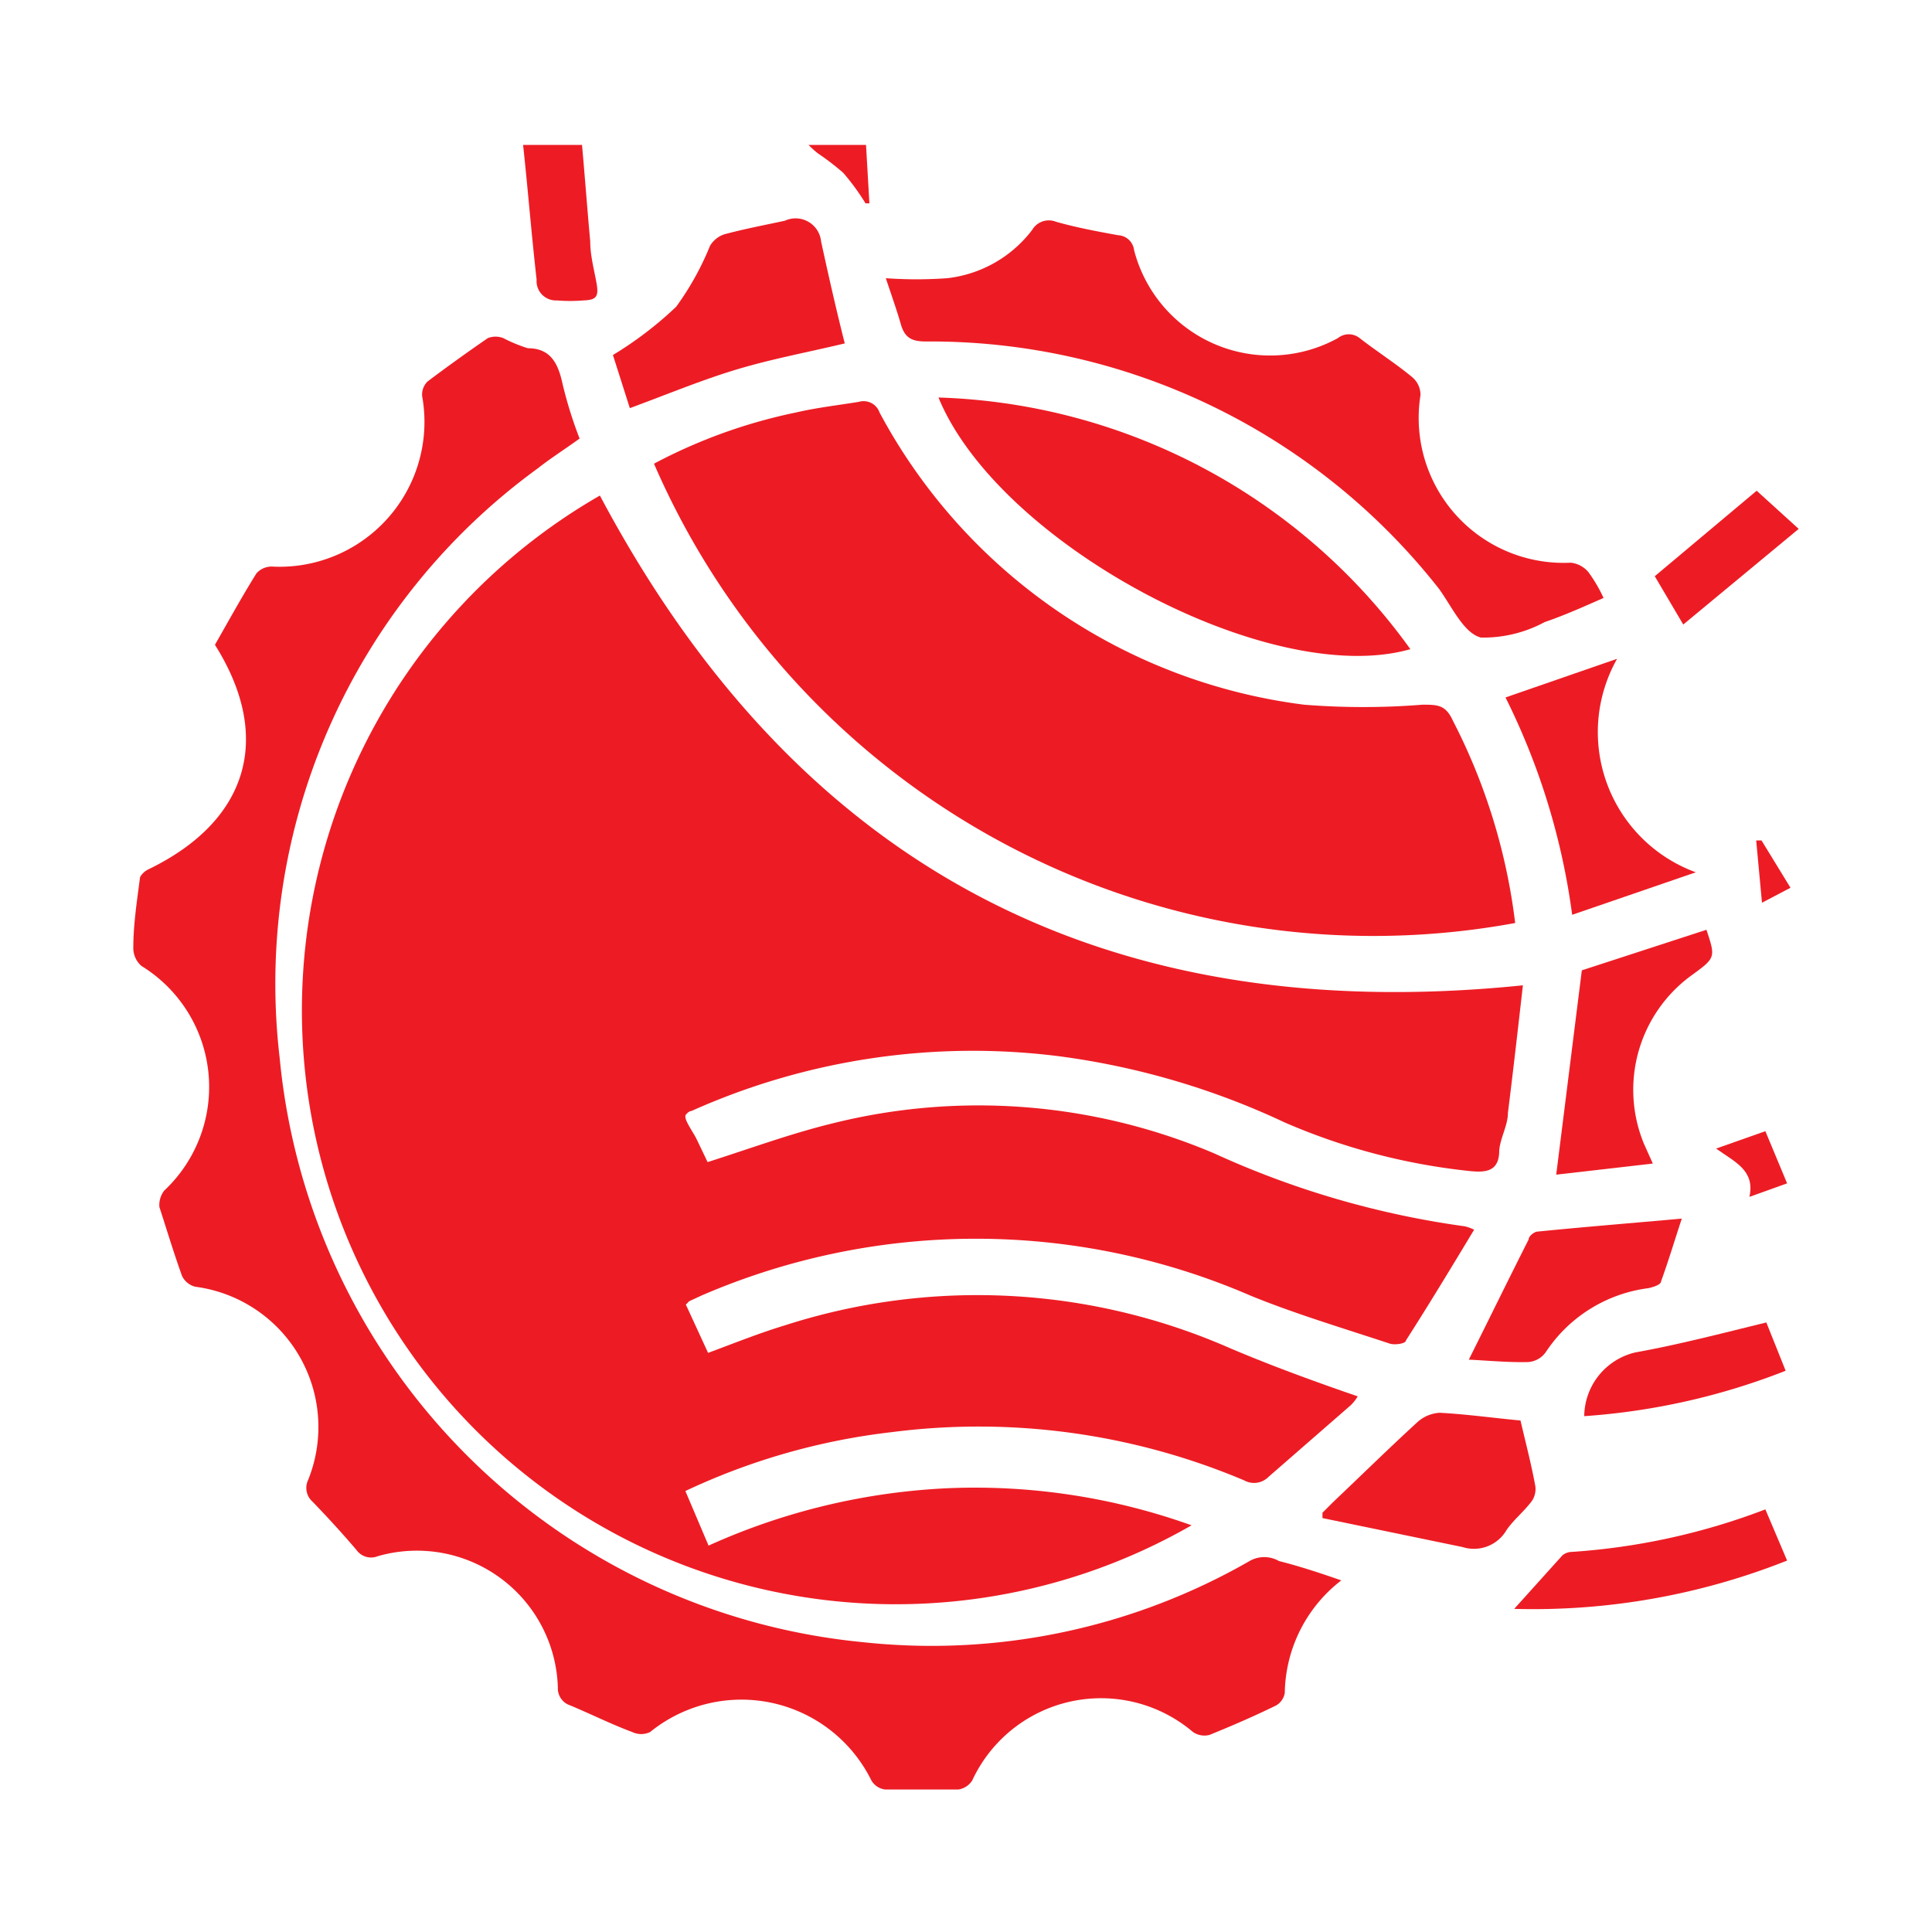
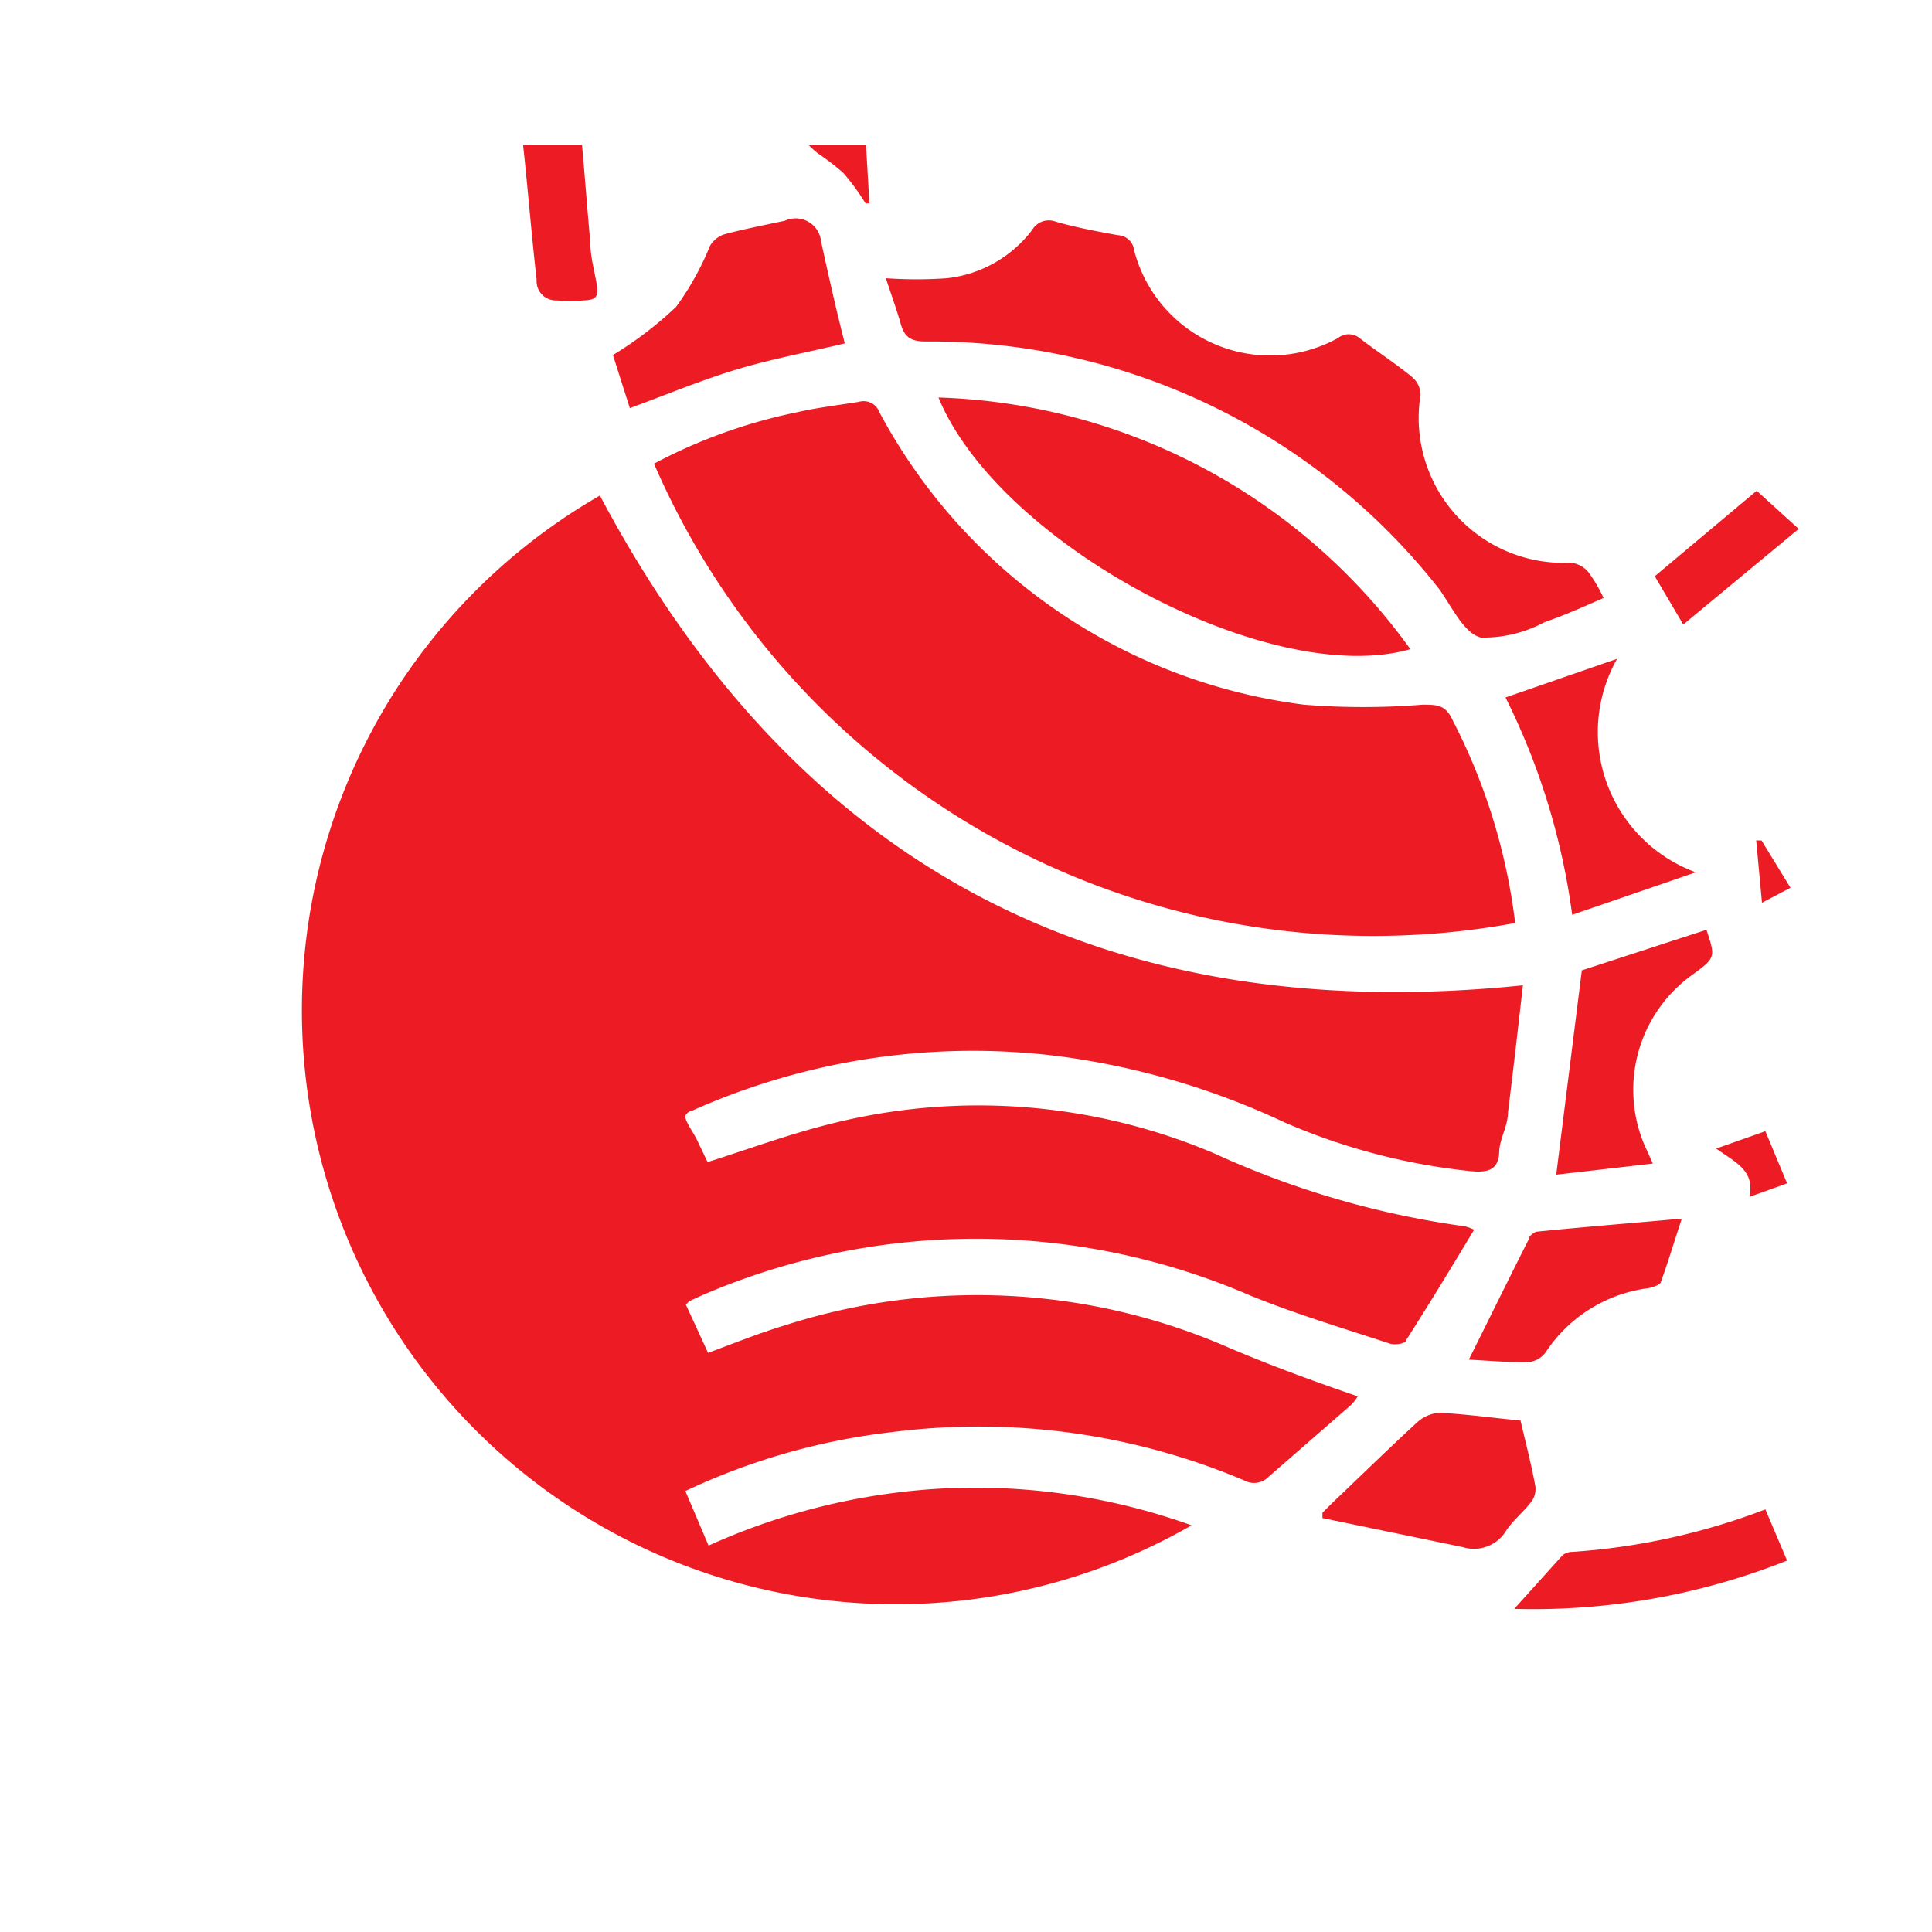
<svg xmlns="http://www.w3.org/2000/svg" id="Layer_1" data-name="Layer 1" viewBox="0 0 40 40">
  <defs>
    <style>.cls-1{fill:#ed1c24;}</style>
  </defs>
  <title>Tattoo Style</title>
  <path class="cls-1" d="M31.53,20.4c-.1.88-.2,1.76-.31,2.64,0,.26-.16.52-.18.78,0,.46-.31.46-.66.42a13,13,0,0,1-3.78-1,15.82,15.82,0,0,0-4.66-1.37A14.24,14.24,0,0,0,14.32,23s-.06,0-.12.08.15.35.23.52l.22.46c.88-.28,1.72-.59,2.58-.8a12.48,12.48,0,0,1,7.91.62,18.52,18.52,0,0,0,5.19,1.51.92.92,0,0,1,.19.07c-.47.78-.93,1.54-1.41,2.29,0,.07-.23.1-.33.07-1-.33-2-.63-2.9-1a14.31,14.31,0,0,0-11.35,0l-.26.12s0,0-.07.07l.46,1c.54-.2,1.06-.41,1.59-.57a13,13,0,0,1,9.21.47c.87.37,1.75.69,2.65,1a.89.89,0,0,1-.14.18l-1.71,1.49a.42.42,0,0,1-.5.07,14.11,14.11,0,0,0-7.29-1,13.67,13.67,0,0,0-4.28,1.22L14.67,32a13.51,13.51,0,0,1,5-1.19,13.29,13.29,0,0,1,5,.77A12.29,12.29,0,0,1,12.42,10.26C16.49,17.92,22.82,21.29,31.53,20.4Z" />
-   <path class="cls-1" d="M27.77,32.72a3,3,0,0,0-1.17,2.33.37.37,0,0,1-.18.26c-.45.22-.91.42-1.38.61a.42.42,0,0,1-.34-.06,2.94,2.94,0,0,0-4.57,1,.41.41,0,0,1-.29.19c-.5,0-1,0-1.51,0a.38.38,0,0,1-.29-.19,3,3,0,0,0-4.58-1,.43.43,0,0,1-.37,0c-.43-.16-.85-.37-1.28-.55a.37.37,0,0,1-.26-.37,2.92,2.92,0,0,0-3.73-2.72.37.37,0,0,1-.44-.13c-.29-.34-.6-.68-.91-1a.38.38,0,0,1-.09-.45,2.93,2.93,0,0,0-2.34-4,.42.42,0,0,1-.27-.22c-.17-.47-.33-1-.47-1.43a.49.49,0,0,1,.1-.34A2.94,2.94,0,0,0,2.93,20a.49.49,0,0,1-.17-.38c0-.48.08-1,.14-1.46A.39.39,0,0,1,3.07,18c2.07-1,2.59-2.73,1.38-4.65.28-.49.56-1,.86-1.48a.42.42,0,0,1,.32-.14A3,3,0,0,0,8.74,8.2a.38.38,0,0,1,.11-.3c.41-.31.83-.61,1.25-.9a.44.44,0,0,1,.32,0,3.06,3.06,0,0,0,.51.21c.48,0,.63.33.72.75A8.67,8.67,0,0,0,12,9.08c-.29.21-.59.4-.87.62A13.19,13.19,0,0,0,5.79,21.9,13.43,13.43,0,0,0,17.87,34a13.22,13.22,0,0,0,8-1.68.61.61,0,0,1,.61,0C26.88,32.42,27.31,32.56,27.77,32.72Z" />
  <path class="cls-1" d="M31.37,19.11A16.23,16.23,0,0,1,13.54,9.6a11,11,0,0,1,2.94-1.06c.43-.1.87-.15,1.3-.22a.35.35,0,0,1,.43.22A11.62,11.62,0,0,0,27,14.59a15.4,15.4,0,0,0,2.45,0c.31,0,.48,0,.63.33A12.38,12.38,0,0,1,31.37,19.11Z" />
  <path class="cls-1" d="M18.34,5.76a8.91,8.91,0,0,0,1.27,0,2.57,2.57,0,0,0,1.76-1,.4.4,0,0,1,.49-.17c.42.12.85.2,1.29.28a.35.35,0,0,1,.33.31A2.91,2.91,0,0,0,27.7,7a.36.36,0,0,1,.45,0c.36.28.74.52,1.09.81a.48.48,0,0,1,.17.37,3,3,0,0,0,3.11,3.47.55.55,0,0,1,.37.2,3.1,3.1,0,0,1,.31.53c-.41.18-.81.36-1.22.5a2.67,2.67,0,0,1-1.32.32c-.35-.09-.59-.62-.86-1A13.39,13.39,0,0,0,19.17,7.07c-.3,0-.44-.08-.52-.36S18.45,6.09,18.34,5.76Z" />
  <path class="cls-1" d="M19.43,8.23a12.51,12.51,0,0,1,9.77,5.21C26.31,14.27,20.68,11.27,19.43,8.23Z" />
  <path class="cls-1" d="M17.49,7.11c-.75.18-1.51.32-2.24.54s-1.45.52-2.21.8l-.35-1.1a7.58,7.58,0,0,0,1.31-1,5.91,5.91,0,0,0,.7-1.26A.54.54,0,0,1,15,4.85c.41-.11.83-.19,1.25-.28A.53.53,0,0,1,17,5C17.15,5.69,17.31,6.4,17.49,7.11Z" />
  <path class="cls-1" d="M31.48,29.41c.11.47.22.89.3,1.32a.44.44,0,0,1-.06.34c-.16.22-.38.39-.53.61a.78.78,0,0,1-.91.35l-2.9-.6v-.11l.22-.22c.58-.55,1.16-1.12,1.75-1.66a.75.75,0,0,1,.46-.19C30.37,29.28,30.94,29.36,31.48,29.41Z" />
  <path class="cls-1" d="M33.48,13.64a3.09,3.09,0,0,0,1.63,4.42l-2.56.88a14.28,14.28,0,0,0-1.38-4.5Z" />
  <path class="cls-1" d="M32.75,20.09l2.58-.84c.19.57.19.58-.29.93a2.93,2.93,0,0,0-1,3.51l.18.4-2,.23Z" />
  <path class="cls-1" d="M30.41,28.15c.43-.86.83-1.68,1.24-2.49,0-.07.11-.15.17-.16,1-.1,2-.18,3-.27-.14.42-.27.86-.43,1.3,0,.07-.17.12-.26.14A3,3,0,0,0,32,28a.49.49,0,0,1-.36.2C31.23,28.21,30.82,28.17,30.41,28.15Z" />
  <path class="cls-1" d="M37,32.31a14.23,14.23,0,0,1-5.65,1l1-1.11a.32.32,0,0,1,.2-.07,13.75,13.75,0,0,0,4-.88Z" />
-   <path class="cls-1" d="M36.57,27.38l.4,1a14,14,0,0,1-4.17.94A1.37,1.37,0,0,1,33.86,28C34.75,27.84,35.63,27.61,36.57,27.38Z" />
  <path class="cls-1" d="M10.83,3h1.22c.06.67.11,1.34.17,2,0,.29.08.58.13.86s0,.35-.27.36a3.37,3.37,0,0,1-.55,0,.4.4,0,0,1-.42-.43C11,4.82,10.93,3.92,10.83,3Z" />
  <path class="cls-1" d="M34.85,12.93l-.59-1,2.11-1.77.87.79Z" />
  <path class="cls-1" d="M36.55,23.42,37,24.5l-.78.28c.12-.55-.3-.72-.69-1Z" />
  <path class="cls-1" d="M16.81,3h1.12L18,4.21l-.08,0a4.85,4.85,0,0,0-.46-.63,5.12,5.12,0,0,0-.52-.4A1.86,1.86,0,0,1,16.74,3Z" />
  <path class="cls-1" d="M37.07,18.38l-.59.31-.12-1.29.11,0Z" />
</svg>